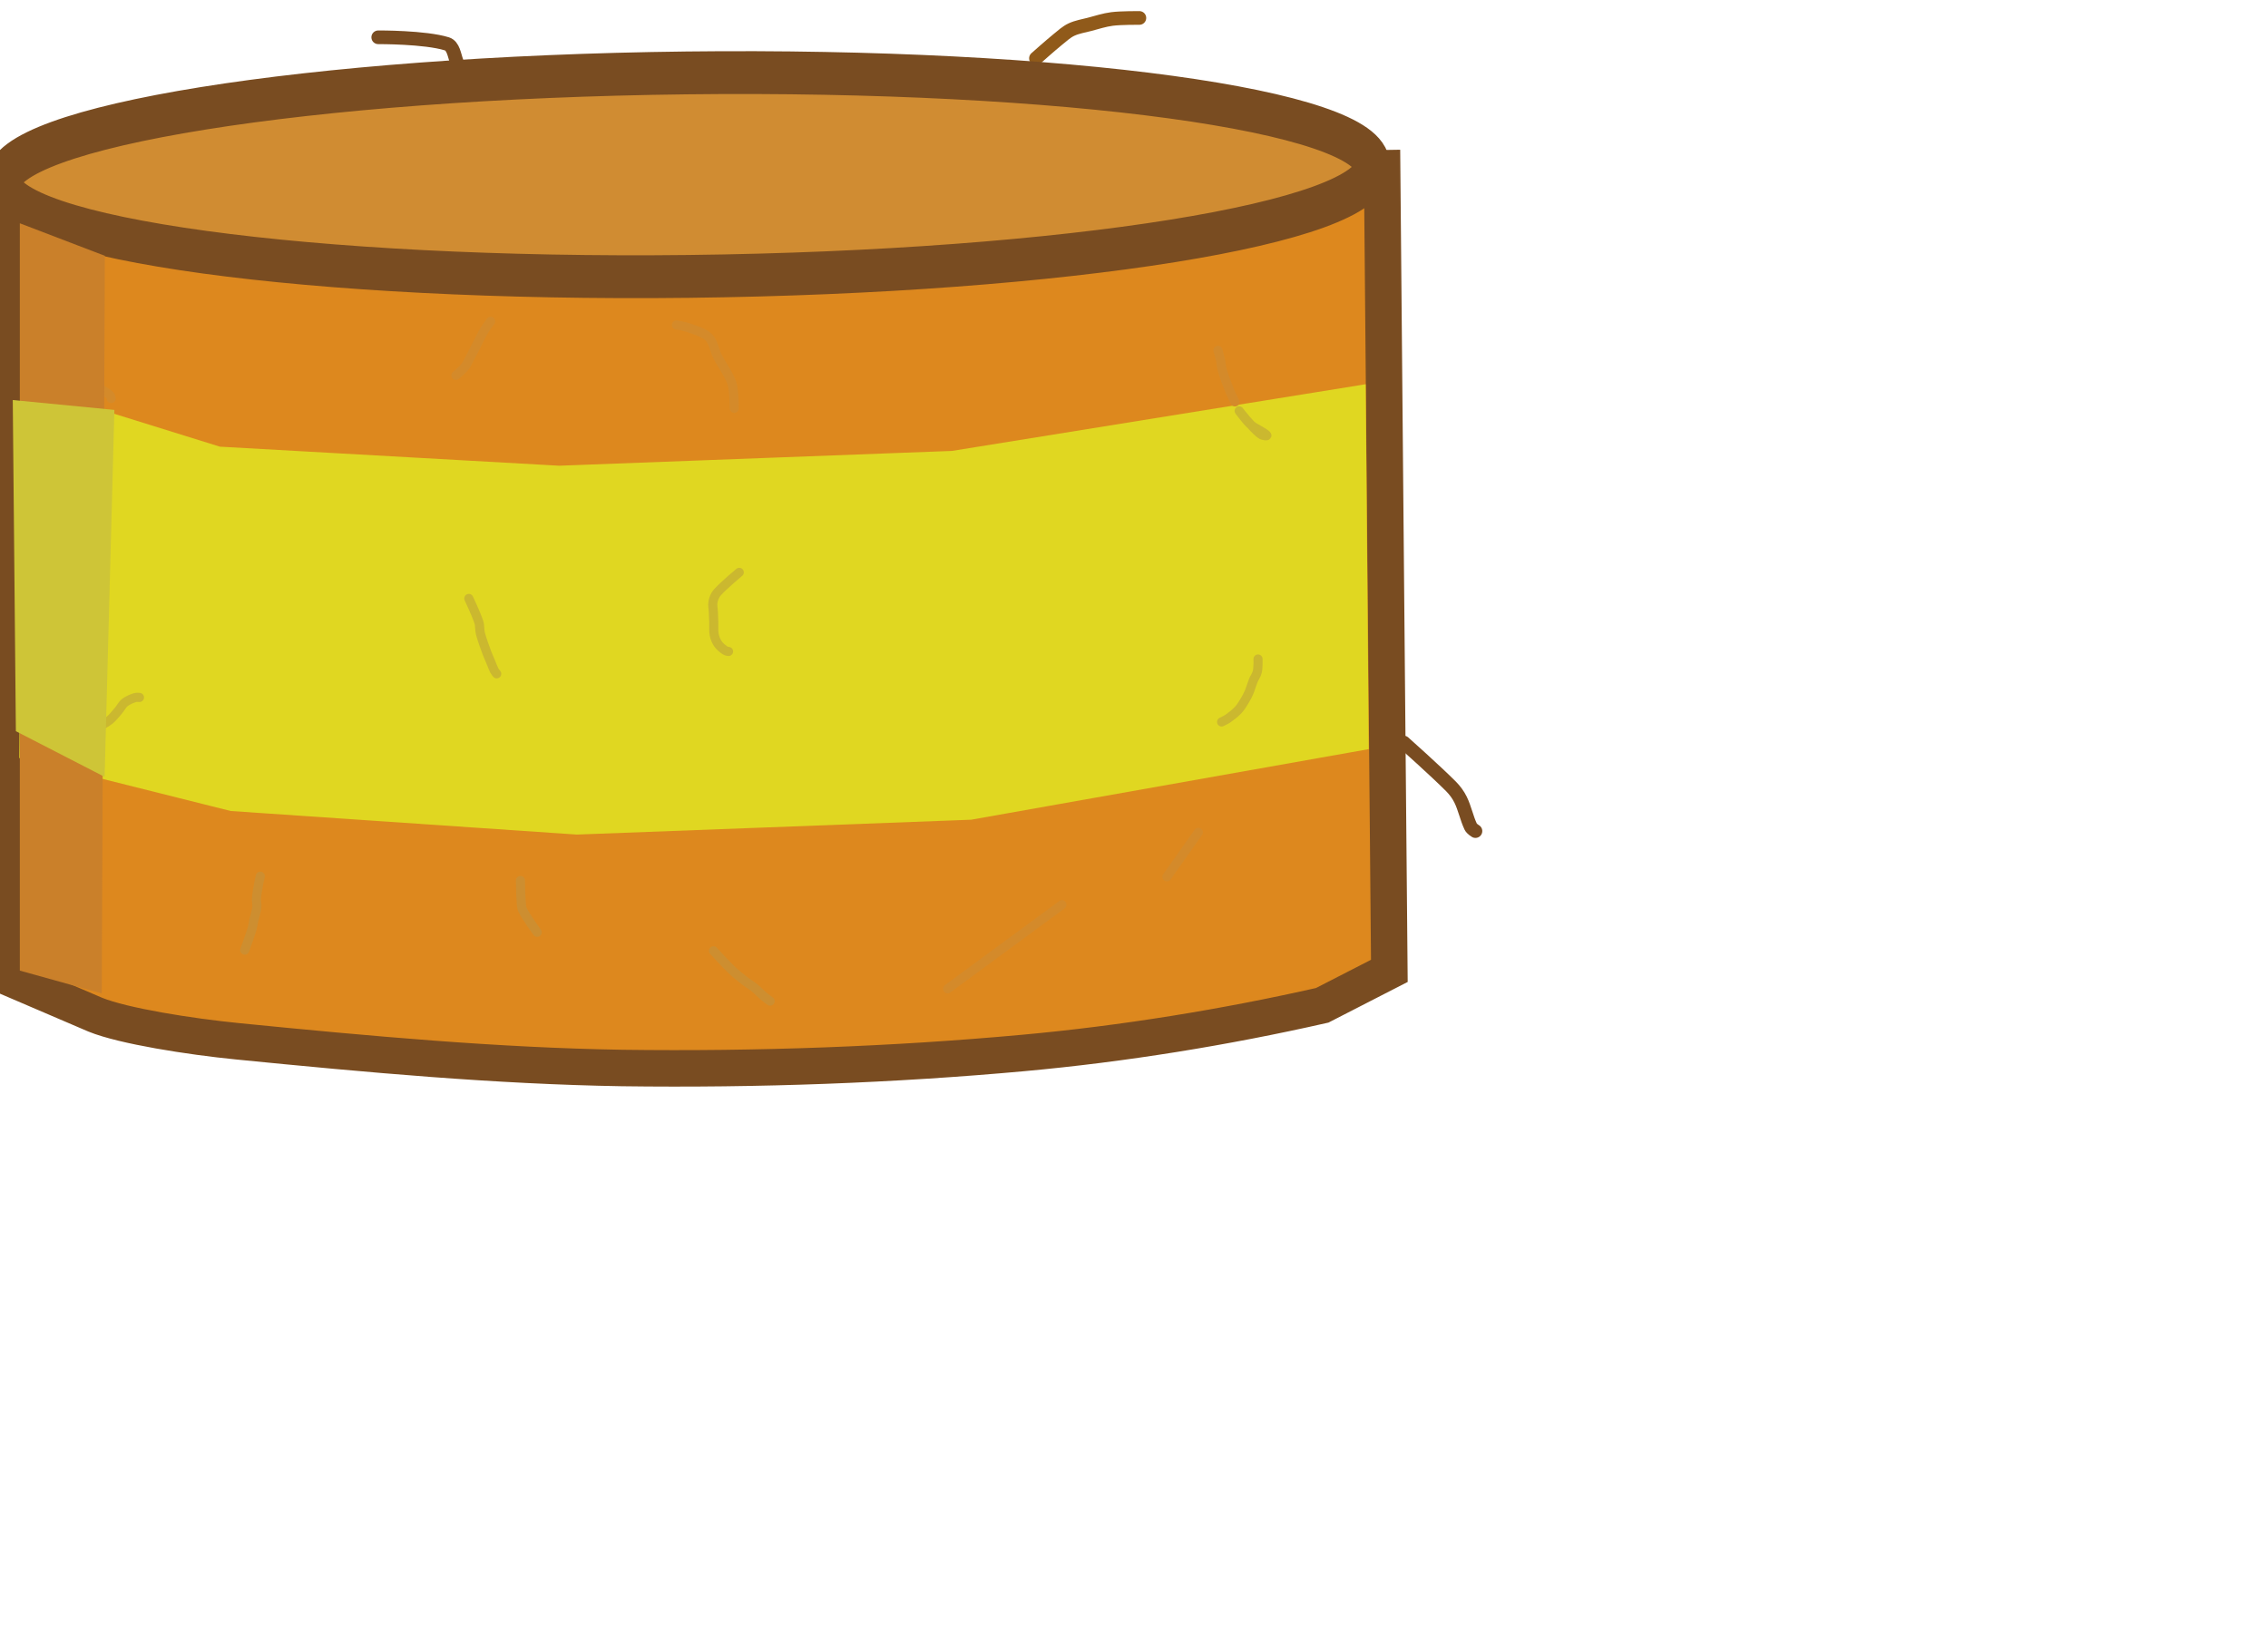
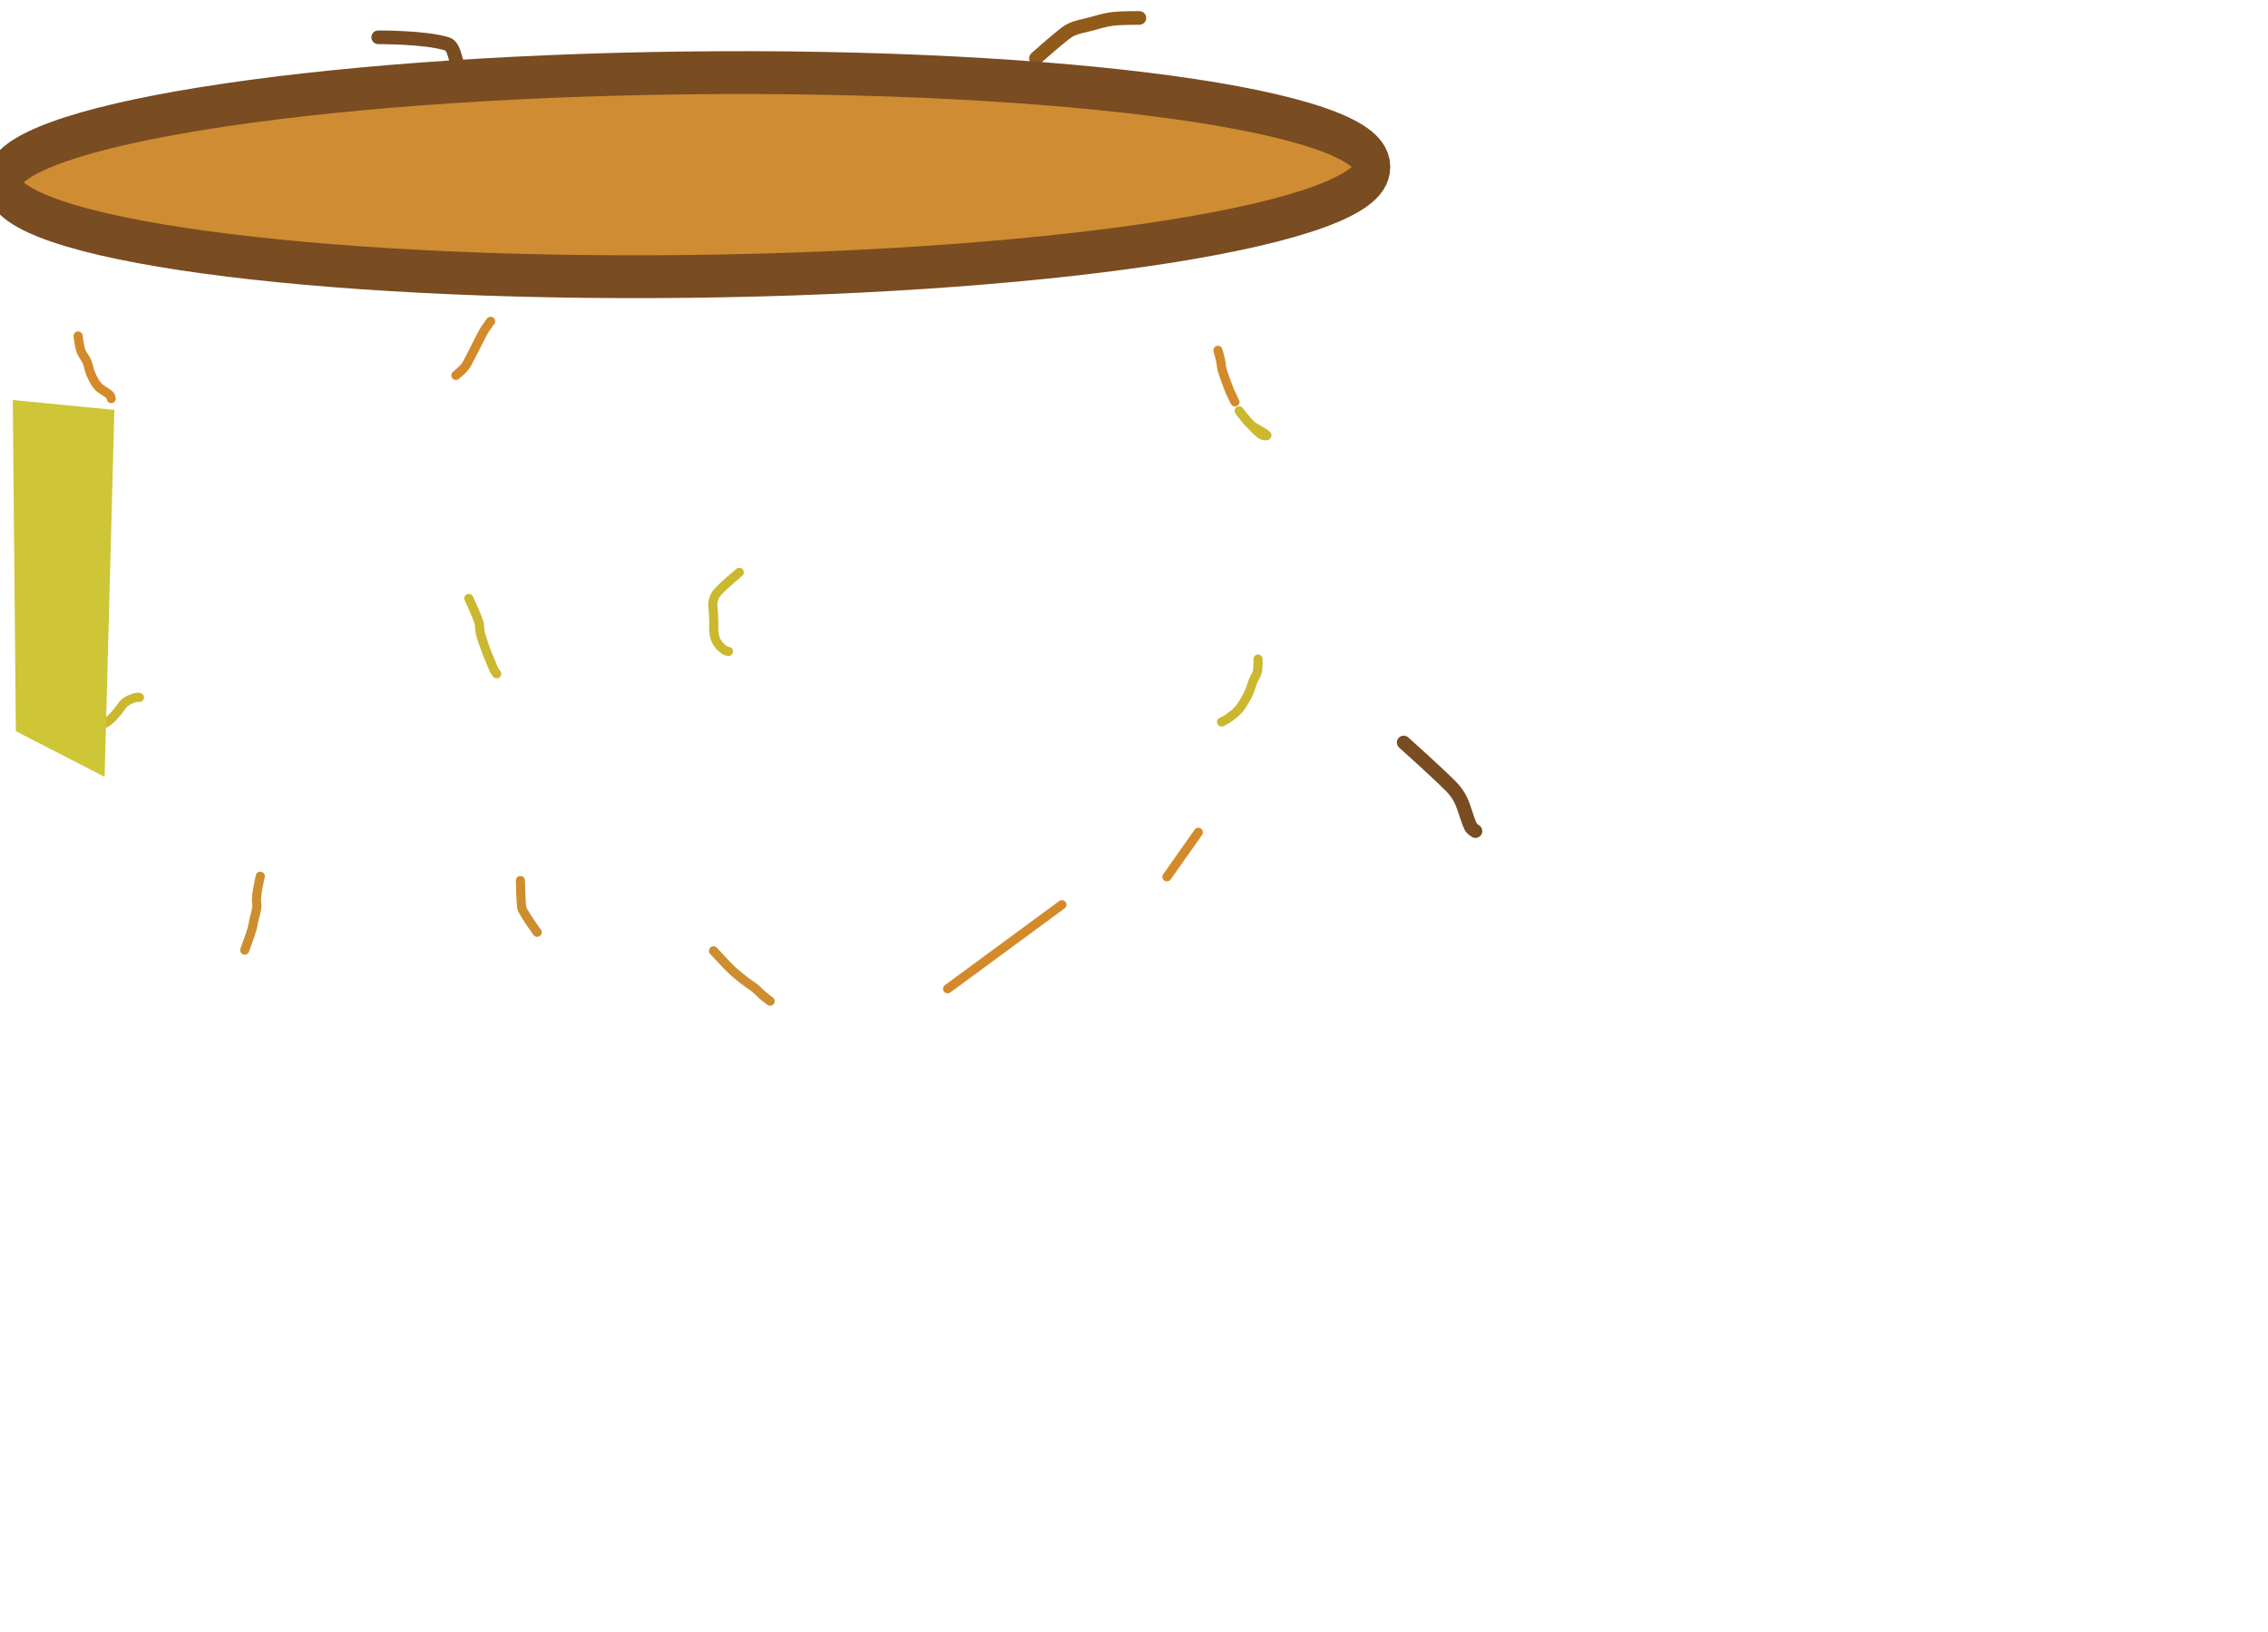
<svg xmlns="http://www.w3.org/2000/svg" version="1.1" width="346" height="249" viewBox="7 -1 346 249">
  <g id="ID0.8672815063036978" transform="matrix(1, 0, 0, 1, -125, -98)">
    <g id="ID0.20546507369726896" transform="matrix(1, 0, 0, 1, -120, 98)">
-       <path id="ID0.30706847459077835" fill="#DD881E" stroke="#794C21" stroke-width="8" stroke-linecap="round" d="M 292 247 L 307 240 L 312 64 L 9.500 57.500 L 4 230 L 23 239 C 29.027 241.716 43.495 244.564 54 246 C 82.705 249.937 110.477 253.517 138 255 C 167.834 256.518 197.538 256.522 226 255 C 248.107 253.817 270.512 251.034 292 247 Z " transform="matrix(0.695, -0.026, 0.026, 0.695, 244.35, -11.7)" />
-       <path id="ID0.8060962976887822" fill="#E0D721" stroke="#E0D721" stroke-width="3" stroke-linecap="round" d="M 13.600 103.500 L 55 118 L 130 125 L 217 125 L 307.250 114 L 305 191 L 218 203 L 131 203 L 55 195 L 10 182 L 13.600 103.500 Z " transform="matrix(0.69, -0.026, 0.026, 0.695, 244.35, -12.4)" />
-       <path id="ID0.2346776807680726" fill="none" stroke="#D48A2A" stroke-width="2" stroke-linecap="round" d="M 158 93.500 C 158 93.500 159.878 93.876 160.750 94.250 C 162.222 94.881 163.914 95.323 165 96.500 C 166.038 97.625 166.098 99.365 166.750 100.750 C 167.432 102.199 168.307 103.556 169 105 C 169.308 105.641 169.596 106.306 169.750 107 C 169.931 107.817 169.960 108.664 170 109.500 C 170.044 110.415 170 112.250 170 112.250 " transform="matrix(0.695, -0.026, 0.026, 0.695, 242.95, -12.3)" />
      <path id="ID0.8157116346992552" fill="none" stroke="#D48A2A" stroke-width="2" stroke-linecap="round" d="M 109.250 102.750 C 109.250 102.750 110.670 101.669 111.250 101 C 111.764 100.406 112.096 99.673 112.500 99 C 112.845 98.424 113.170 97.834 113.500 97.250 C 114.252 95.920 114.940 94.546 115.750 93.250 C 116.191 92.544 116.751 91.916 117.250 91.250 C 117.375 91.084 117.250 91.250 117.250 91.250 " transform="matrix(0.695, -0.026, 0.026, 0.695, 242.95, -12.3)" />
      <path id="ID0.5915045323781669" fill="none" stroke="#D48A2A" stroke-width="2" stroke-linecap="round" d="M 276.500 103.500 C 276.500 103.500 276.867 104.994 277 105.750 C 277.117 106.411 277.082 107.100 277.250 107.750 C 277.666 109.356 278.179 110.943 278.750 112.500 C 279.069 113.370 279.800 114.950 279.800 114.950 " transform="matrix(0.695, -0.026, 0.026, 0.695, 242.95, -12.3)" />
      <path id="ID0.7980023343116045" fill="none" stroke="#CBB82F" stroke-width="2" stroke-linecap="round" d="M 282.750 171.500 C 282.750 171.500 282.734 173.361 282.500 174.250 C 282.311 174.970 281.802 175.570 281.500 176.250 C 281.136 177.069 280.882 177.939 280.500 178.750 C 280.214 179.357 279.872 179.942 279.500 180.500 C 279.038 181.193 278.589 181.911 278 182.500 C 277.329 183.171 276.540 183.723 275.750 184.250 C 275.285 184.560 274.250 185 274.250 185 " transform="matrix(0.695, -0.026, 0.026, 0.695, 242.95, -12.3)" />
      <path id="ID0.2809672923758626" fill="none" stroke="#CBB82F" stroke-width="2" stroke-linecap="round" d="M 169.750 148.250 C 169.750 148.250 166.263 150.924 164.750 152.500 C 164.234 153.037 163.921 153.775 163.750 154.500 C 163.578 155.229 163.750 156.001 163.750 156.750 C 163.750 157.499 163.750 158.251 163.750 159 C 163.750 159.916 163.607 160.845 163.750 161.750 C 163.861 162.453 164.115 163.152 164.500 163.750 C 164.882 164.344 165.442 164.816 166 165.250 C 166.208 165.412 166.750 165.500 166.750 165.500 " transform="matrix(0.695, -0.026, 0.026, 0.695, 242.95, -12.3)" />
      <path id="ID0.8150237635709345" fill="none" stroke="#CBB82F" stroke-width="2" stroke-linecap="round" d="M 110.250 151.750 C 110.250 151.750 111.728 155.203 112.250 157 C 112.483 157.803 112.319 158.683 112.500 159.500 C 112.820 160.940 113.300 162.345 113.750 163.750 C 113.967 164.427 114.250 165.084 114.500 165.750 C 114.750 166.416 114.956 167.102 115.250 167.750 C 115.374 168.023 115.750 168.500 115.750 168.500 " transform="matrix(0.695, -0.026, 0.026, 0.695, 242.95, -12.3)" />
      <path id="ID0.4830130557529628" fill="none" stroke="#CBB82F" stroke-width="2" stroke-linecap="round" d="M 28.250 176.750 C 28.250 176.750 29.819 176.021 30.500 175.500 C 31.248 174.928 31.857 174.189 32.500 173.500 C 33.024 172.939 33.381 172.204 34 171.750 C 34.661 171.265 35.466 170.991 36.250 170.750 C 36.568 170.652 37.250 170.750 37.250 170.750 " transform="matrix(0.695, -0.026, 0.026, 0.695, 242.95, -12.3)" />
      <path id="ID0.6156912832520902" fill="none" stroke="#CBB82F" stroke-width="2" stroke-linecap="round" d="M 20.250 129 C 20.250 129 22.436 129.431 23.500 129.750 C 24.938 130.181 26.365 130.673 27.750 131.250 C 28.370 131.508 28.931 131.894 29.500 132.250 C 29.642 132.339 29.750 132.500 29.750 132.500 " transform="matrix(0.695, -0.026, 0.026, 0.695, 242.95, -12.3)" />
      <path id="ID0.6794545538723469" fill="none" stroke="#D48A2A" stroke-width="2" stroke-linecap="round" d="M 26.750 91 C 26.750 91 26.931 93.202 27.250 94.250 C 27.521 95.140 28.169 95.880 28.500 96.750 C 28.838 97.637 28.891 98.621 29.250 99.500 C 29.645 100.465 30.078 101.452 30.750 102.250 C 31.437 103.065 32.496 103.496 33.250 104.250 C 33.438 104.438 33.500 105 33.500 105 " transform="matrix(0.695, -0.026, 0.026, 0.695, 242.95, -12.3)" />
      <path id="ID0.38004709500819445" fill="none" stroke="#CD8E30" stroke-width="2" stroke-linecap="round" d="M 58.250 227 C 58.250 227 59.474 224.019 60 222.500 C 60.225 221.851 60.325 221.164 60.500 220.500 C 60.742 219.582 61.102 218.688 61.250 217.750 C 61.354 217.092 61.180 216.412 61.250 215.750 C 61.347 214.824 61.558 213.911 61.750 213 C 61.891 212.328 62.084 211.666 62.250 211 C 62.292 210.833 62.250 211 62.250 211 " transform="matrix(0.695, -0.026, 0.026, 0.695, 242.95, -12.3)" />
      <path id="ID0.9720724252983928" fill="none" stroke="#CD8E30" stroke-width="2" stroke-linecap="round" d="M 122.500 225.500 C 122.500 225.500 120.318 222.261 119.500 220.500 C 119.217 219.891 119.276 219.171 119.250 218.500 C 119.192 217.003 119.250 214 119.250 214 " transform="matrix(0.695, -0.026, 0.026, 0.695, 242.95, -12.3)" />
      <path id="ID0.6335695455782115" fill="none" stroke="#CD8E30" stroke-width="2" stroke-linecap="round" d="M 161 231 C 161 231 163.441 233.890 164.750 235.250 C 165.608 236.141 166.557 236.948 167.500 237.750 C 168.223 238.365 169.036 238.875 169.750 239.500 C 170.370 240.043 170.894 240.691 171.500 241.250 C 171.978 241.691 173 242.500 173 242.500 " transform="matrix(0.695, -0.026, 0.026, 0.695, 242.95, -12.3)" />
      <path id="ID0.8623994686640799" fill="none" stroke="#D48A2A" stroke-width="2" stroke-linecap="round" d="M 212 241.250 L 237.750 223.750 " transform="matrix(0.695, -0.026, 0.026, 0.695, 242.95, -12.3)" />
      <path id="ID0.5805285153910518" fill="none" stroke="#D48A2A" stroke-width="2" stroke-linecap="round" d="M 261 218.500 L 268.250 209 " transform="matrix(0.695, -0.026, 0.026, 0.695, 242.95, -12.3)" />
      <path id="ID0.29688006825745106" fill="none" stroke="#794C21" stroke-width="3" stroke-linecap="round" d="M 95 28 C 95 28 105.248 28.323 110 30 C 111.404 30.496 111.529 32.587 112 34 C 112.211 34.632 112 36 112 36 " transform="matrix(0.695, -0.026, 0.026, 0.695, 242.95, -12.3)" />
      <path id="ID0.8372750207781792" fill="none" stroke="#905A1A" stroke-width="3" stroke-linecap="round" d="M 239 38 C 239 38 242.294 35.279 244 34 C 244.961 33.280 245.896 32.473 247 32 C 248.262 31.459 249.660 31.298 251 31 C 252.658 30.632 254.309 30.154 256 30 C 257.990 29.819 262 30 262 30 " transform="matrix(0.695, -0.026, 0.026, 0.695, 242.95, -12.3)" />
      <path id="ID0.7984059578739107" fill="none" stroke="#794C21" stroke-width="3" stroke-linecap="round" d="M 314 191 C 314 191 320.806 197.540 324 201 C 324.814 201.882 325.512 202.903 326 204 C 326.855 205.925 327.170 208.064 328 210 C 328.207 210.484 329 211 329 211 " transform="matrix(0.695, -0.026, 0.026, 0.695, 242.95, -12.3)" />
      <path id="ID0.02223970089107752" fill="#D08C32" stroke="#794C21" stroke-width="8" d="M 159 35 C 200.936 35 238.936 37.129 266.452 40.569 C 293.968 44.008 311 48.758 311 54 C 311 59.242 293.968 63.992 266.452 67.431 C 238.936 70.871 200.936 73 159 73 C 117.064 73 79.064 70.871 51.548 67.431 C 24.032 63.992 7 59.242 7 54 C 7 48.758 24.032 44.008 51.548 40.569 C 79.064 37.129 117.064 35 159 35 Z " transform="matrix(0.687, -0.008, 0.01, 0.817, 247.15, -17.2)" />
      <path id="ID0.2630969285964966" fill="none" stroke="#CBB82F" stroke-width="2" stroke-linecap="round" d="M 280.650 116.950 C 280.534 116.761 281.625 118.312 282.200 119 C 283.160 120.147 284.051 121.354 285.250 122.300 C 285.543 122.568 286.763 122.793 286.500 122.500 C 285.788 121.694 284.027 120.999 283 120 C 282.053 119.077 280.771 117.057 280.650 116.950 Z " transform="matrix(0.695, -0.026, 0.026, 0.695, 242.95, -12.3)" />
    </g>
-     <path id="ID0.02953637670725584" fill="#CA802A" stroke="none" stroke-linecap="round" d="M 135 131.050 L 139.150 135.900 L 139 245.900 L 135 242.500 L 135 131.050 Z " transform="matrix(3.125, 0, 0, 1.023, -286.85, -3)" />
-     <path id="ID0.2177328234538436" fill="#CA802A" stroke="none" d="M 146 134 L 149 134 L 149 134 L 146 134 L 146 134 Z " />
    <path id="ID0.44611159851774573" fill="#CEC537" stroke="none" stroke-linecap="round" d="M 129.900 160.350 L 145.450 159.450 L 152.600 215 L 138.150 210.200 L 129.900 160.350 Z " transform="matrix(0.988, 0.154, -0.154, 0.988, 30.3, -20.4)" />
  </g>
</svg>